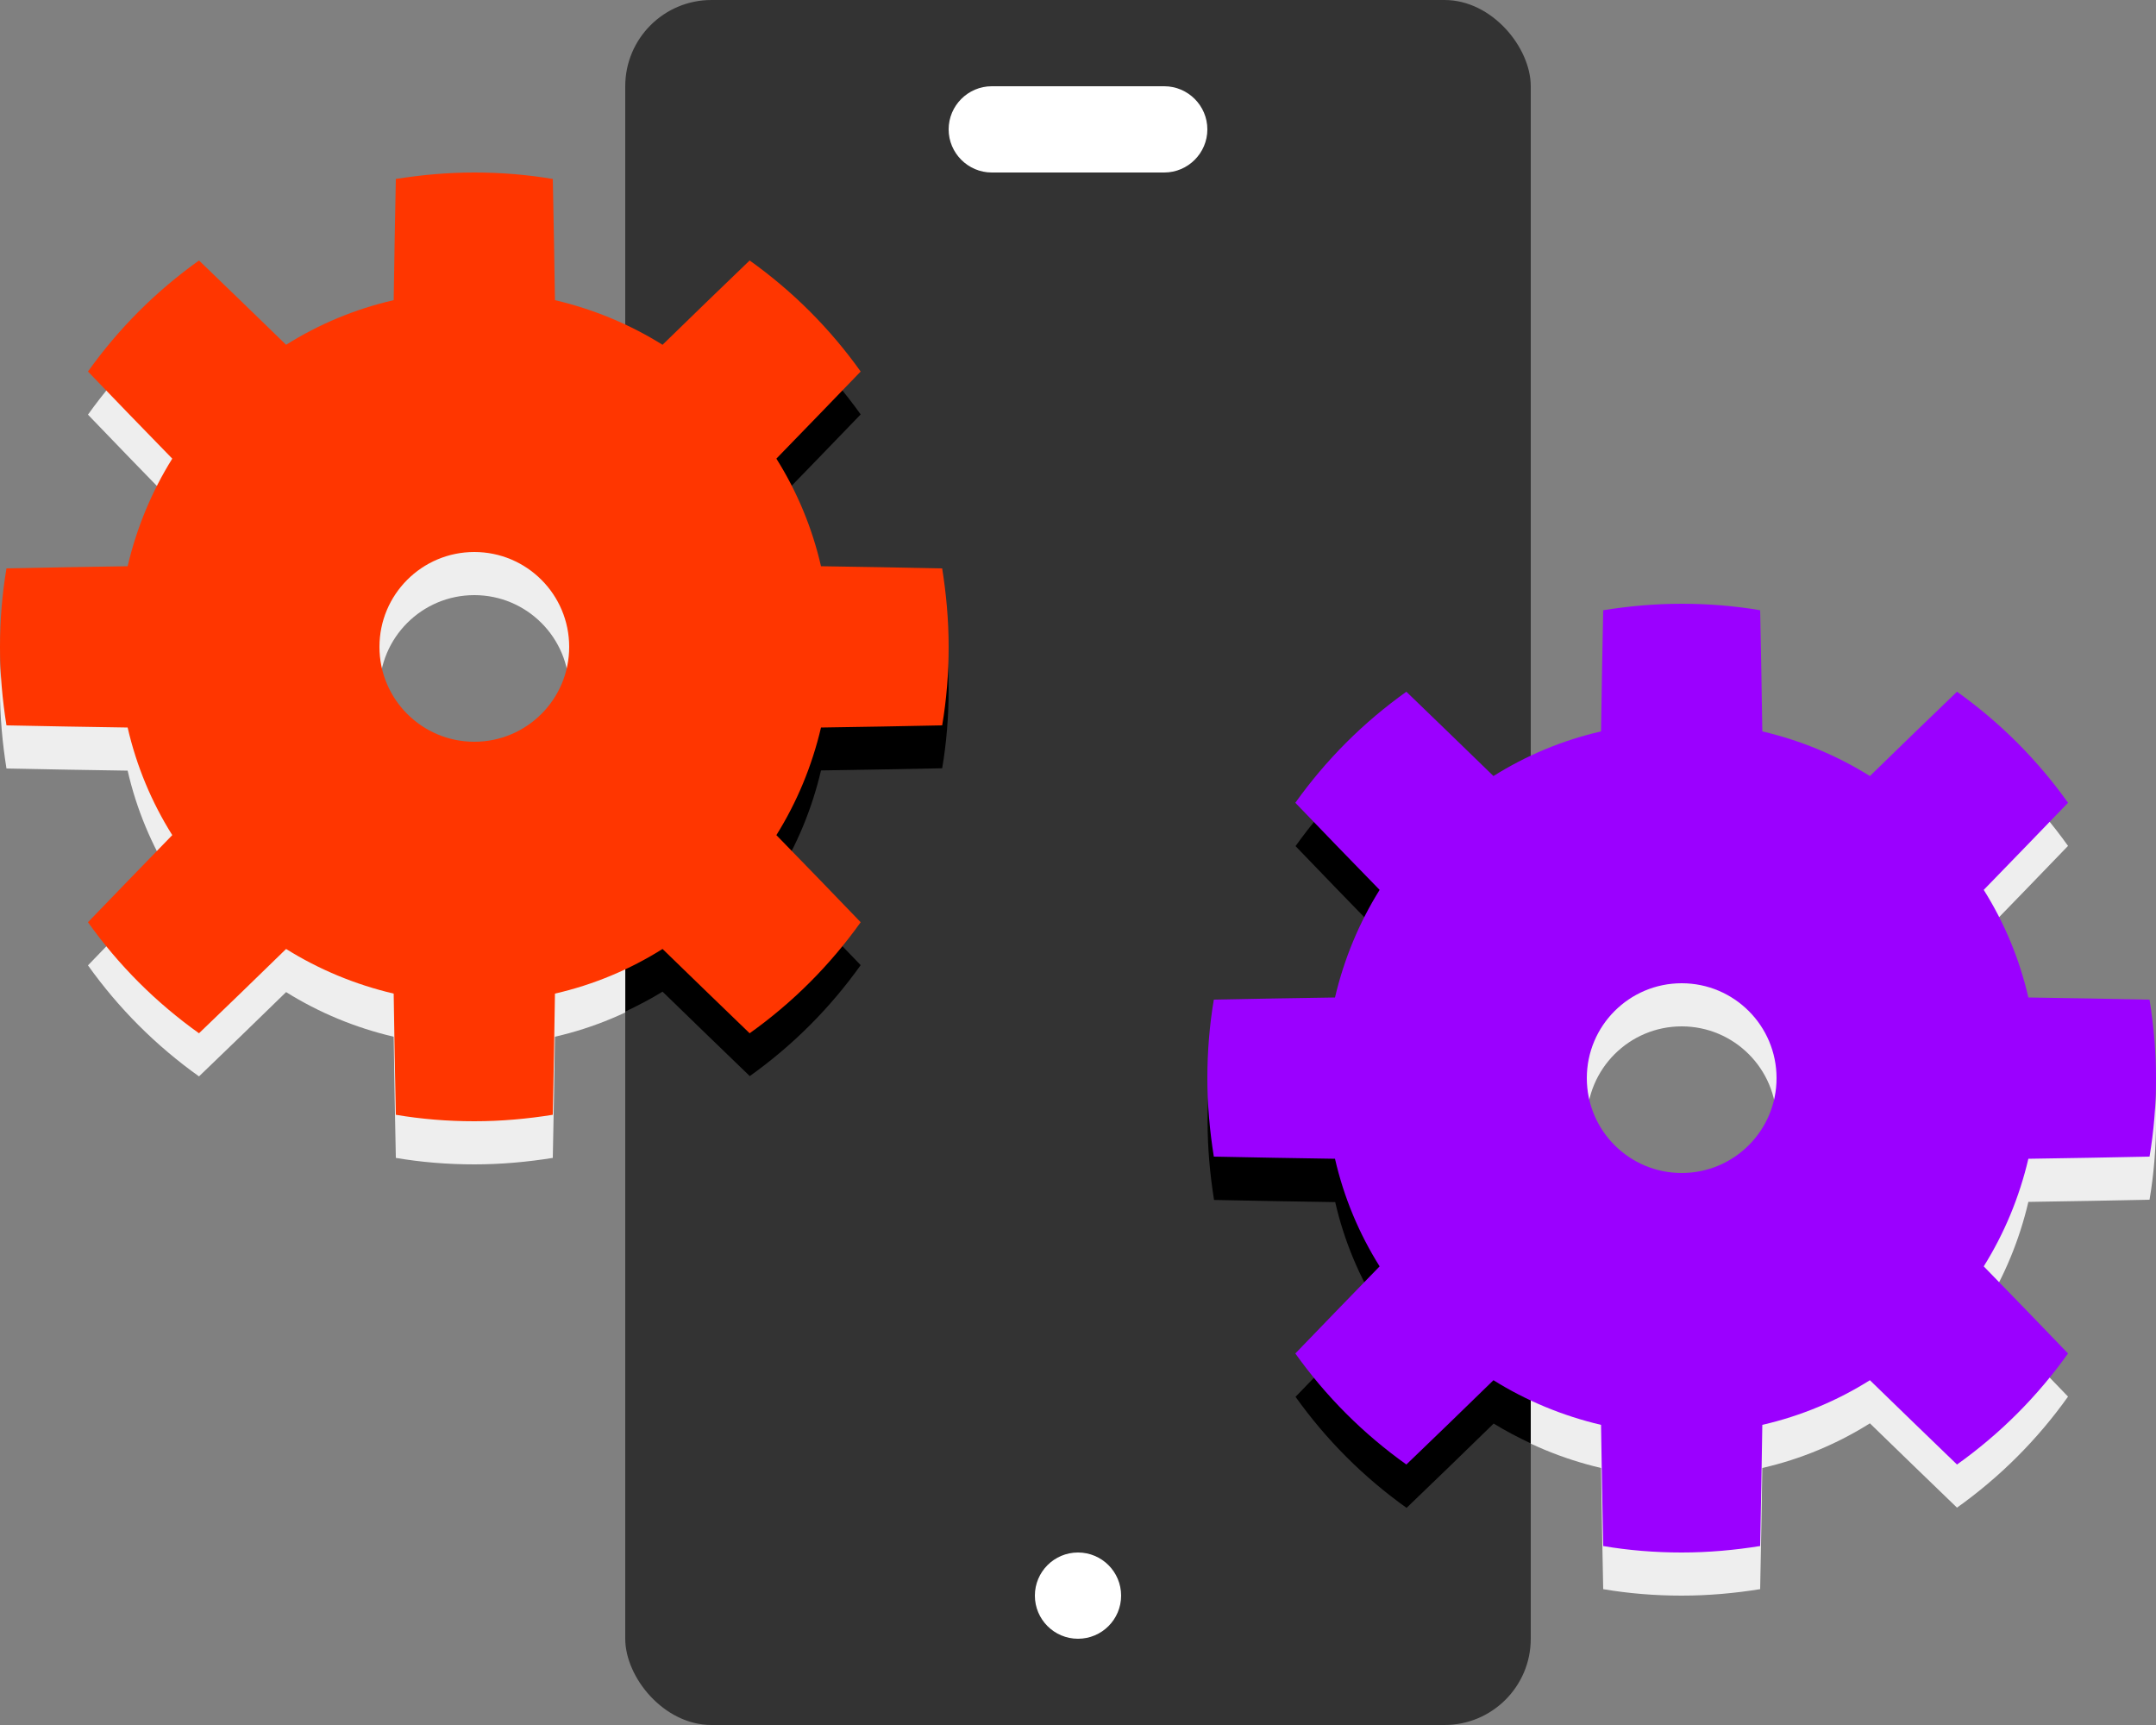
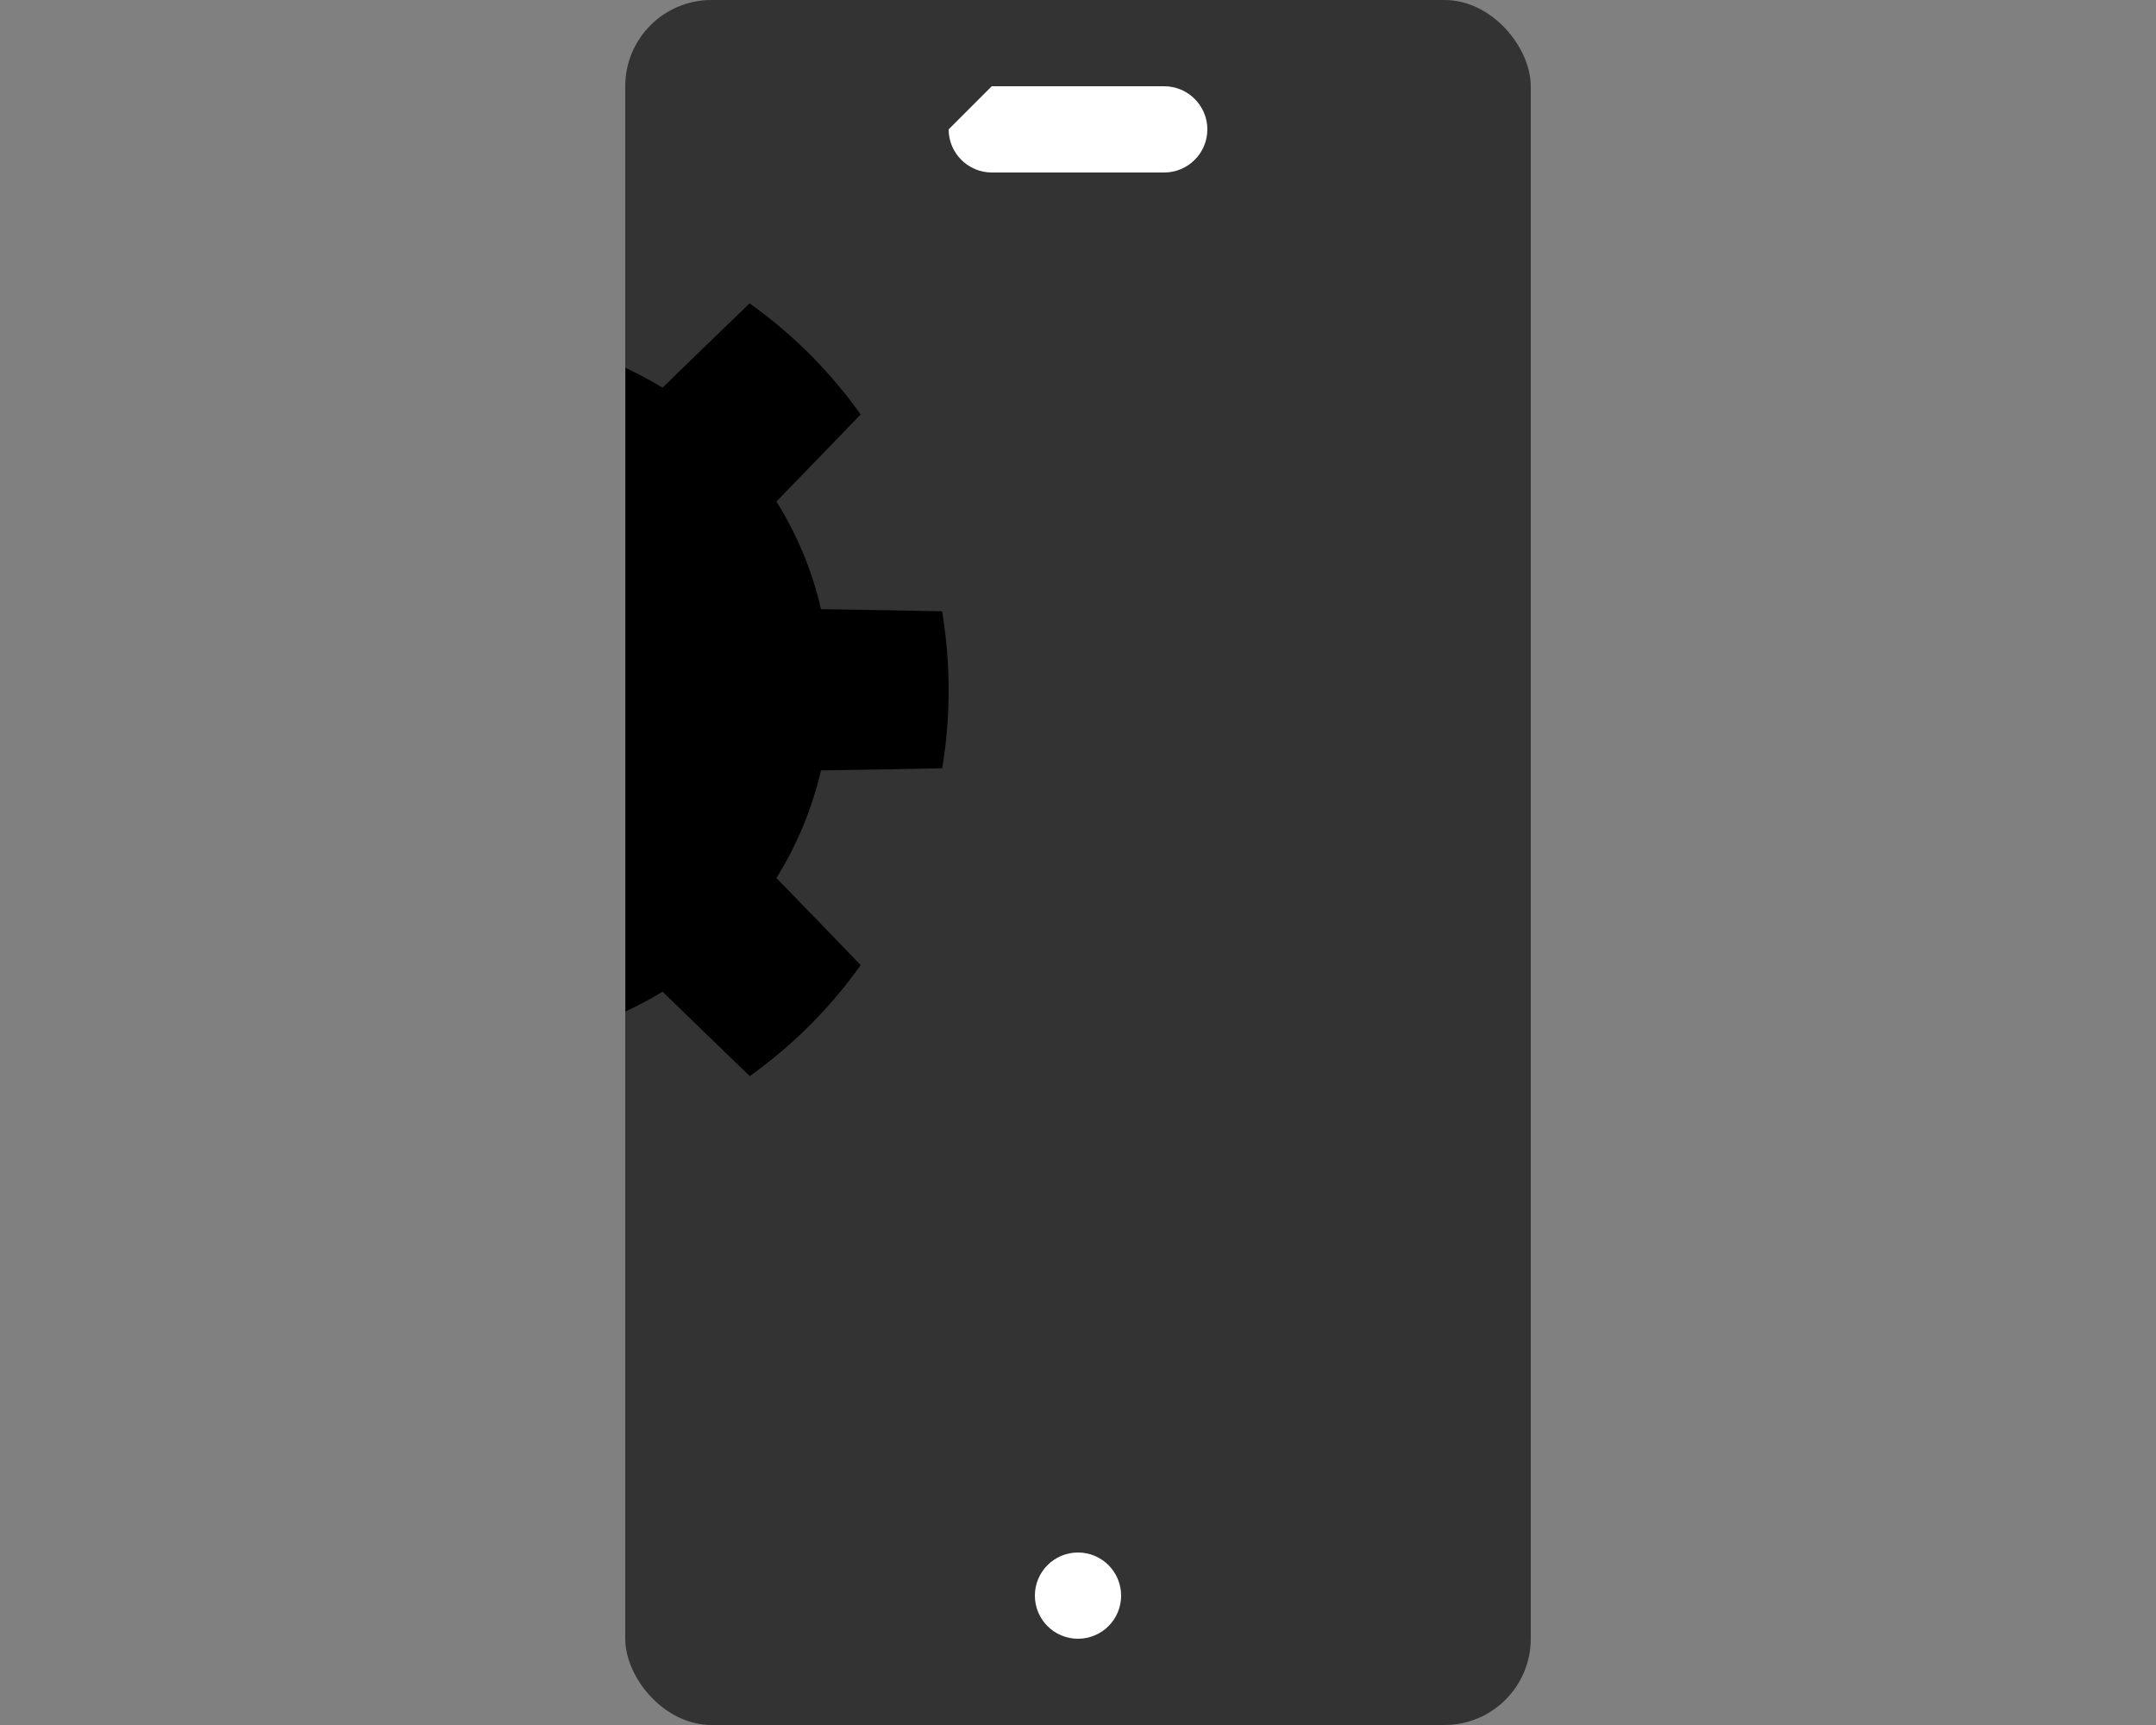
<svg xmlns="http://www.w3.org/2000/svg" id="uuid-bc0ea2e1-7ea5-4931-812a-e284c42bf19c" viewBox="0 0 100 80">
  <rect x="0" y="0" width="100" height="80" fill="#808080" stroke="none" />
  <defs>
    <style>.uuid-1c7d6546-d747-4f77-a415-713224e56200{fill:#ff3600;}.uuid-c18428b9-30cf-4c24-8772-52fb66ac9cd9{fill:#fff;}.uuid-e9560034-5f66-4025-96d3-31c377ef0159{fill:#9b00ff;}.uuid-df18c746-154c-49b3-b286-db880385d56a{fill:#333;}.uuid-50404002-137c-4b3e-a7fb-6c6249ce5032{fill:#eee;}</style>
  </defs>
-   <path class="uuid-50404002-137c-4b3e-a7fb-6c6249ce5032" d="M99.7,55.64c.2-1.18.3-2.4.3-3.64s-.11-2.45-.3-3.64c-1.84-.04-3.72-.07-5.62-.1-.41-1.79-1.12-3.48-2.07-4.99,1.33-1.37,2.64-2.72,3.91-4.04-.7-.98-1.48-1.91-2.36-2.79s-1.81-1.66-2.79-2.36c-1.32,1.27-2.68,2.58-4.04,3.91-1.52-.95-3.2-1.65-4.99-2.07-.03-1.91-.06-3.79-.1-5.62-1.18-.2-2.4-.3-3.64-.3s-2.45.11-3.64.3c-.04,1.84-.07,3.72-.1,5.62-1.79.41-3.48,1.12-4.99,2.07-1.37-1.33-2.72-2.64-4.04-3.91-.98.7-1.91,1.48-2.79,2.36-.88.88-1.66,1.81-2.36,2.79,1.27,1.32,2.58,2.68,3.91,4.04-.95,1.52-1.65,3.2-2.07,4.99-1.91.03-3.79.06-5.62.1-.2,1.18-.3,2.4-.3,3.64s.11,2.45.3,3.64c1.84.04,3.72.07,5.62.1.41,1.79,1.12,3.48,2.07,4.99-1.33,1.37-2.64,2.72-3.91,4.04.7.98,1.48,1.91,2.36,2.79s1.81,1.66,2.79,2.36c1.32-1.27,2.68-2.58,4.04-3.91,1.52.95,3.2,1.65,4.99,2.07.03,1.91.06,3.79.1,5.62,1.18.2,2.4.3,3.64.3s2.45-.11,3.64-.3c.04-1.84.07-3.72.1-5.62,1.79-.41,3.48-1.12,4.99-2.07,1.37,1.33,2.72,2.64,4.04,3.91.98-.7,1.91-1.48,2.79-2.36s1.66-1.81,2.36-2.79c-1.27-1.32-2.58-2.68-3.91-4.04.95-1.52,1.65-3.2,2.07-4.99,1.91-.03,3.79-.06,5.62-.1ZM78,56.4c-2.43,0-4.4-1.97-4.4-4.4s1.97-4.4,4.4-4.4,4.4,1.97,4.4,4.4-1.97,4.4-4.4,4.4Z" />
-   <path class="uuid-50404002-137c-4b3e-a7fb-6c6249ce5032" d="M43.7,35.64c.2-1.18.3-2.4.3-3.64s-.11-2.45-.3-3.64c-1.84-.04-3.72-.07-5.62-.1-.41-1.79-1.12-3.48-2.07-4.99,1.33-1.37,2.64-2.72,3.91-4.04-.7-.98-1.48-1.91-2.36-2.79s-1.81-1.66-2.79-2.36c-1.32,1.27-2.68,2.58-4.04,3.91-1.52-.95-3.2-1.65-4.99-2.07-.03-1.91-.06-3.79-.1-5.62-1.18-.2-2.4-.3-3.64-.3s-2.45.11-3.64.3c-.04,1.84-.07,3.72-.1,5.62-1.79.41-3.48,1.12-4.99,2.07-1.37-1.33-2.72-2.64-4.04-3.91-.98.7-1.91,1.48-2.79,2.36-.88.88-1.66,1.81-2.36,2.79,1.27,1.32,2.58,2.68,3.91,4.04-.95,1.52-1.65,3.2-2.07,4.99-1.91.03-3.79.06-5.62.1-.2,1.18-.3,2.4-.3,3.64s.11,2.45.3,3.64c1.84.04,3.72.07,5.62.1.41,1.79,1.12,3.48,2.07,4.99-1.33,1.37-2.64,2.72-3.91,4.04.7.98,1.48,1.91,2.36,2.79s1.81,1.66,2.79,2.36c1.32-1.27,2.68-2.58,4.04-3.91,1.52.95,3.2,1.65,4.99,2.07.03,1.91.06,3.79.1,5.62,1.18.2,2.4.3,3.64.3s2.45-.11,3.64-.3c.04-1.84.07-3.72.1-5.62,1.79-.41,3.48-1.12,4.99-2.07,1.37,1.33,2.72,2.64,4.04,3.91.98-.7,1.91-1.48,2.79-2.36s1.66-1.81,2.36-2.79c-1.27-1.32-2.58-2.68-3.91-4.04.95-1.52,1.65-3.2,2.07-4.99,1.91-.03,3.79-.06,5.62-.1ZM22,36.4c-2.43,0-4.4-1.97-4.4-4.4s1.97-4.4,4.4-4.4,4.4,1.97,4.4,4.4-1.97,4.4-4.4,4.4Z" />
  <rect class="uuid-df18c746-154c-49b3-b286-db880385d56a" x="29" width="42" height="80" rx="4" ry="4" />
-   <path class="uuid-c18428b9-30cf-4c24-8772-52fb66ac9cd9" d="M44,6c0,1.1.9,2,2,2h8c1.1,0,2-.9,2-2s-.9-2-2-2h-8c-1.1,0-2,.9-2,2Z" />
+   <path class="uuid-c18428b9-30cf-4c24-8772-52fb66ac9cd9" d="M44,6c0,1.1.9,2,2,2h8c1.1,0,2-.9,2-2s-.9-2-2-2h-8Z" />
  <circle class="uuid-c18428b9-30cf-4c24-8772-52fb66ac9cd9" cx="50" cy="74" r="2" />
-   <path d="M69.28,38c-1.37-1.33-2.72-2.64-4.04-3.91-.98.7-1.91,1.48-2.79,2.36-.88.88-1.66,1.81-2.36,2.79,1.27,1.32,2.58,2.68,3.91,4.04-.95,1.52-1.65,3.2-2.07,4.99-1.91.03-3.79.06-5.62.1-.2,1.18-.3,2.4-.3,3.64s.11,2.45.3,3.64c1.84.04,3.72.07,5.62.1.41,1.79,1.12,3.48,2.07,4.99-1.33,1.37-2.64,2.72-3.91,4.04.7.98,1.48,1.91,2.36,2.79.88.88,1.81,1.66,2.79,2.36,1.32-1.27,2.68-2.58,4.04-3.91.55.34,1.13.64,1.72.92v-29.85c-.59.28-1.17.58-1.72.92Z" />
  <path d="M34.77,49.91c.98-.7,1.91-1.48,2.79-2.36s1.66-1.81,2.36-2.79c-1.27-1.32-2.58-2.68-3.91-4.04.95-1.52,1.65-3.2,2.07-4.99,1.91-.03,3.79-.06,5.62-.1.2-1.18.3-2.4.3-3.64s-.11-2.45-.3-3.64c-1.84-.04-3.72-.07-5.62-.1-.41-1.79-1.12-3.48-2.07-4.99,1.33-1.37,2.64-2.72,3.91-4.04-.7-.98-1.48-1.91-2.36-2.79-.88-.88-1.81-1.66-2.79-2.36-1.32,1.27-2.68,2.58-4.04,3.91-.55-.34-1.13-.64-1.72-.92v29.85c.59-.28,1.17-.58,1.72-.92,1.37,1.33,2.72,2.64,4.04,3.91Z" />
-   <path class="uuid-e9560034-5f66-4025-96d3-31c377ef0159" d="M99.7,53.64c.2-1.18.3-2.4.3-3.64s-.11-2.45-.3-3.64c-1.84-.04-3.72-.07-5.62-.1-.41-1.79-1.12-3.48-2.07-4.99,1.33-1.37,2.64-2.72,3.91-4.04-.7-.98-1.48-1.91-2.36-2.79s-1.81-1.66-2.79-2.36c-1.32,1.27-2.68,2.58-4.04,3.91-1.52-.95-3.2-1.65-4.99-2.07-.03-1.91-.06-3.79-.1-5.62-1.18-.2-2.4-.3-3.64-.3s-2.45.11-3.64.3c-.04,1.84-.07,3.72-.1,5.62-1.79.41-3.48,1.12-4.99,2.07-1.37-1.33-2.72-2.64-4.04-3.91-.98.7-1.91,1.48-2.79,2.36-.88.88-1.66,1.81-2.36,2.79,1.27,1.32,2.58,2.68,3.91,4.04-.95,1.52-1.65,3.2-2.07,4.99-1.91.03-3.79.06-5.62.1-.2,1.18-.3,2.4-.3,3.64s.11,2.45.3,3.64c1.84.04,3.72.07,5.62.1.41,1.79,1.12,3.48,2.07,4.99-1.33,1.37-2.64,2.72-3.91,4.04.7.98,1.48,1.91,2.36,2.79s1.81,1.66,2.79,2.36c1.32-1.27,2.68-2.58,4.04-3.91,1.52.95,3.2,1.65,4.99,2.07.03,1.91.06,3.79.1,5.62,1.18.2,2.4.3,3.64.3s2.45-.11,3.64-.3c.04-1.84.07-3.72.1-5.62,1.79-.41,3.48-1.12,4.99-2.07,1.37,1.33,2.72,2.64,4.04,3.91.98-.7,1.91-1.48,2.79-2.36s1.66-1.81,2.36-2.79c-1.27-1.32-2.58-2.68-3.91-4.04.95-1.52,1.65-3.2,2.07-4.99,1.91-.03,3.79-.06,5.62-.1ZM78,54.4c-2.43,0-4.4-1.97-4.4-4.4s1.97-4.4,4.4-4.4,4.4,1.97,4.4,4.4-1.97,4.4-4.4,4.4Z" />
-   <path class="uuid-1c7d6546-d747-4f77-a415-713224e56200" d="M43.7,33.64c.2-1.18.3-2.4.3-3.64s-.11-2.45-.3-3.64c-1.84-.04-3.72-.07-5.62-.1-.41-1.79-1.12-3.48-2.07-4.99,1.33-1.37,2.64-2.72,3.91-4.04-.7-.98-1.48-1.91-2.36-2.79s-1.81-1.66-2.79-2.36c-1.32,1.27-2.68,2.58-4.04,3.91-1.52-.95-3.2-1.65-4.99-2.07-.03-1.91-.06-3.79-.1-5.62-1.18-.2-2.4-.3-3.64-.3s-2.45.11-3.64.3c-.04,1.84-.07,3.72-.1,5.62-1.79.41-3.48,1.12-4.99,2.07-1.37-1.33-2.72-2.64-4.04-3.91-.98.7-1.91,1.48-2.79,2.36-.88.88-1.66,1.81-2.36,2.79,1.27,1.32,2.58,2.68,3.91,4.04-.95,1.52-1.65,3.2-2.07,4.99-1.91.03-3.79.06-5.62.1-.2,1.18-.3,2.4-.3,3.64s.11,2.45.3,3.64c1.84.04,3.72.07,5.62.1.41,1.79,1.12,3.48,2.07,4.99-1.33,1.37-2.64,2.72-3.91,4.04.7.98,1.48,1.91,2.36,2.79s1.81,1.66,2.79,2.36c1.32-1.27,2.68-2.58,4.04-3.91,1.52.95,3.2,1.65,4.99,2.07.03,1.91.06,3.79.1,5.62,1.18.2,2.4.3,3.64.3s2.45-.11,3.64-.3c.04-1.84.07-3.72.1-5.62,1.79-.41,3.48-1.12,4.99-2.07,1.37,1.33,2.72,2.64,4.04,3.91.98-.7,1.91-1.48,2.79-2.36s1.66-1.81,2.36-2.79c-1.27-1.32-2.58-2.68-3.91-4.04.95-1.52,1.65-3.2,2.07-4.99,1.91-.03,3.79-.06,5.62-.1ZM22,34.4c-2.43,0-4.4-1.97-4.4-4.4s1.97-4.4,4.4-4.4,4.4,1.97,4.4,4.4-1.97,4.4-4.4,4.4Z" />
</svg>